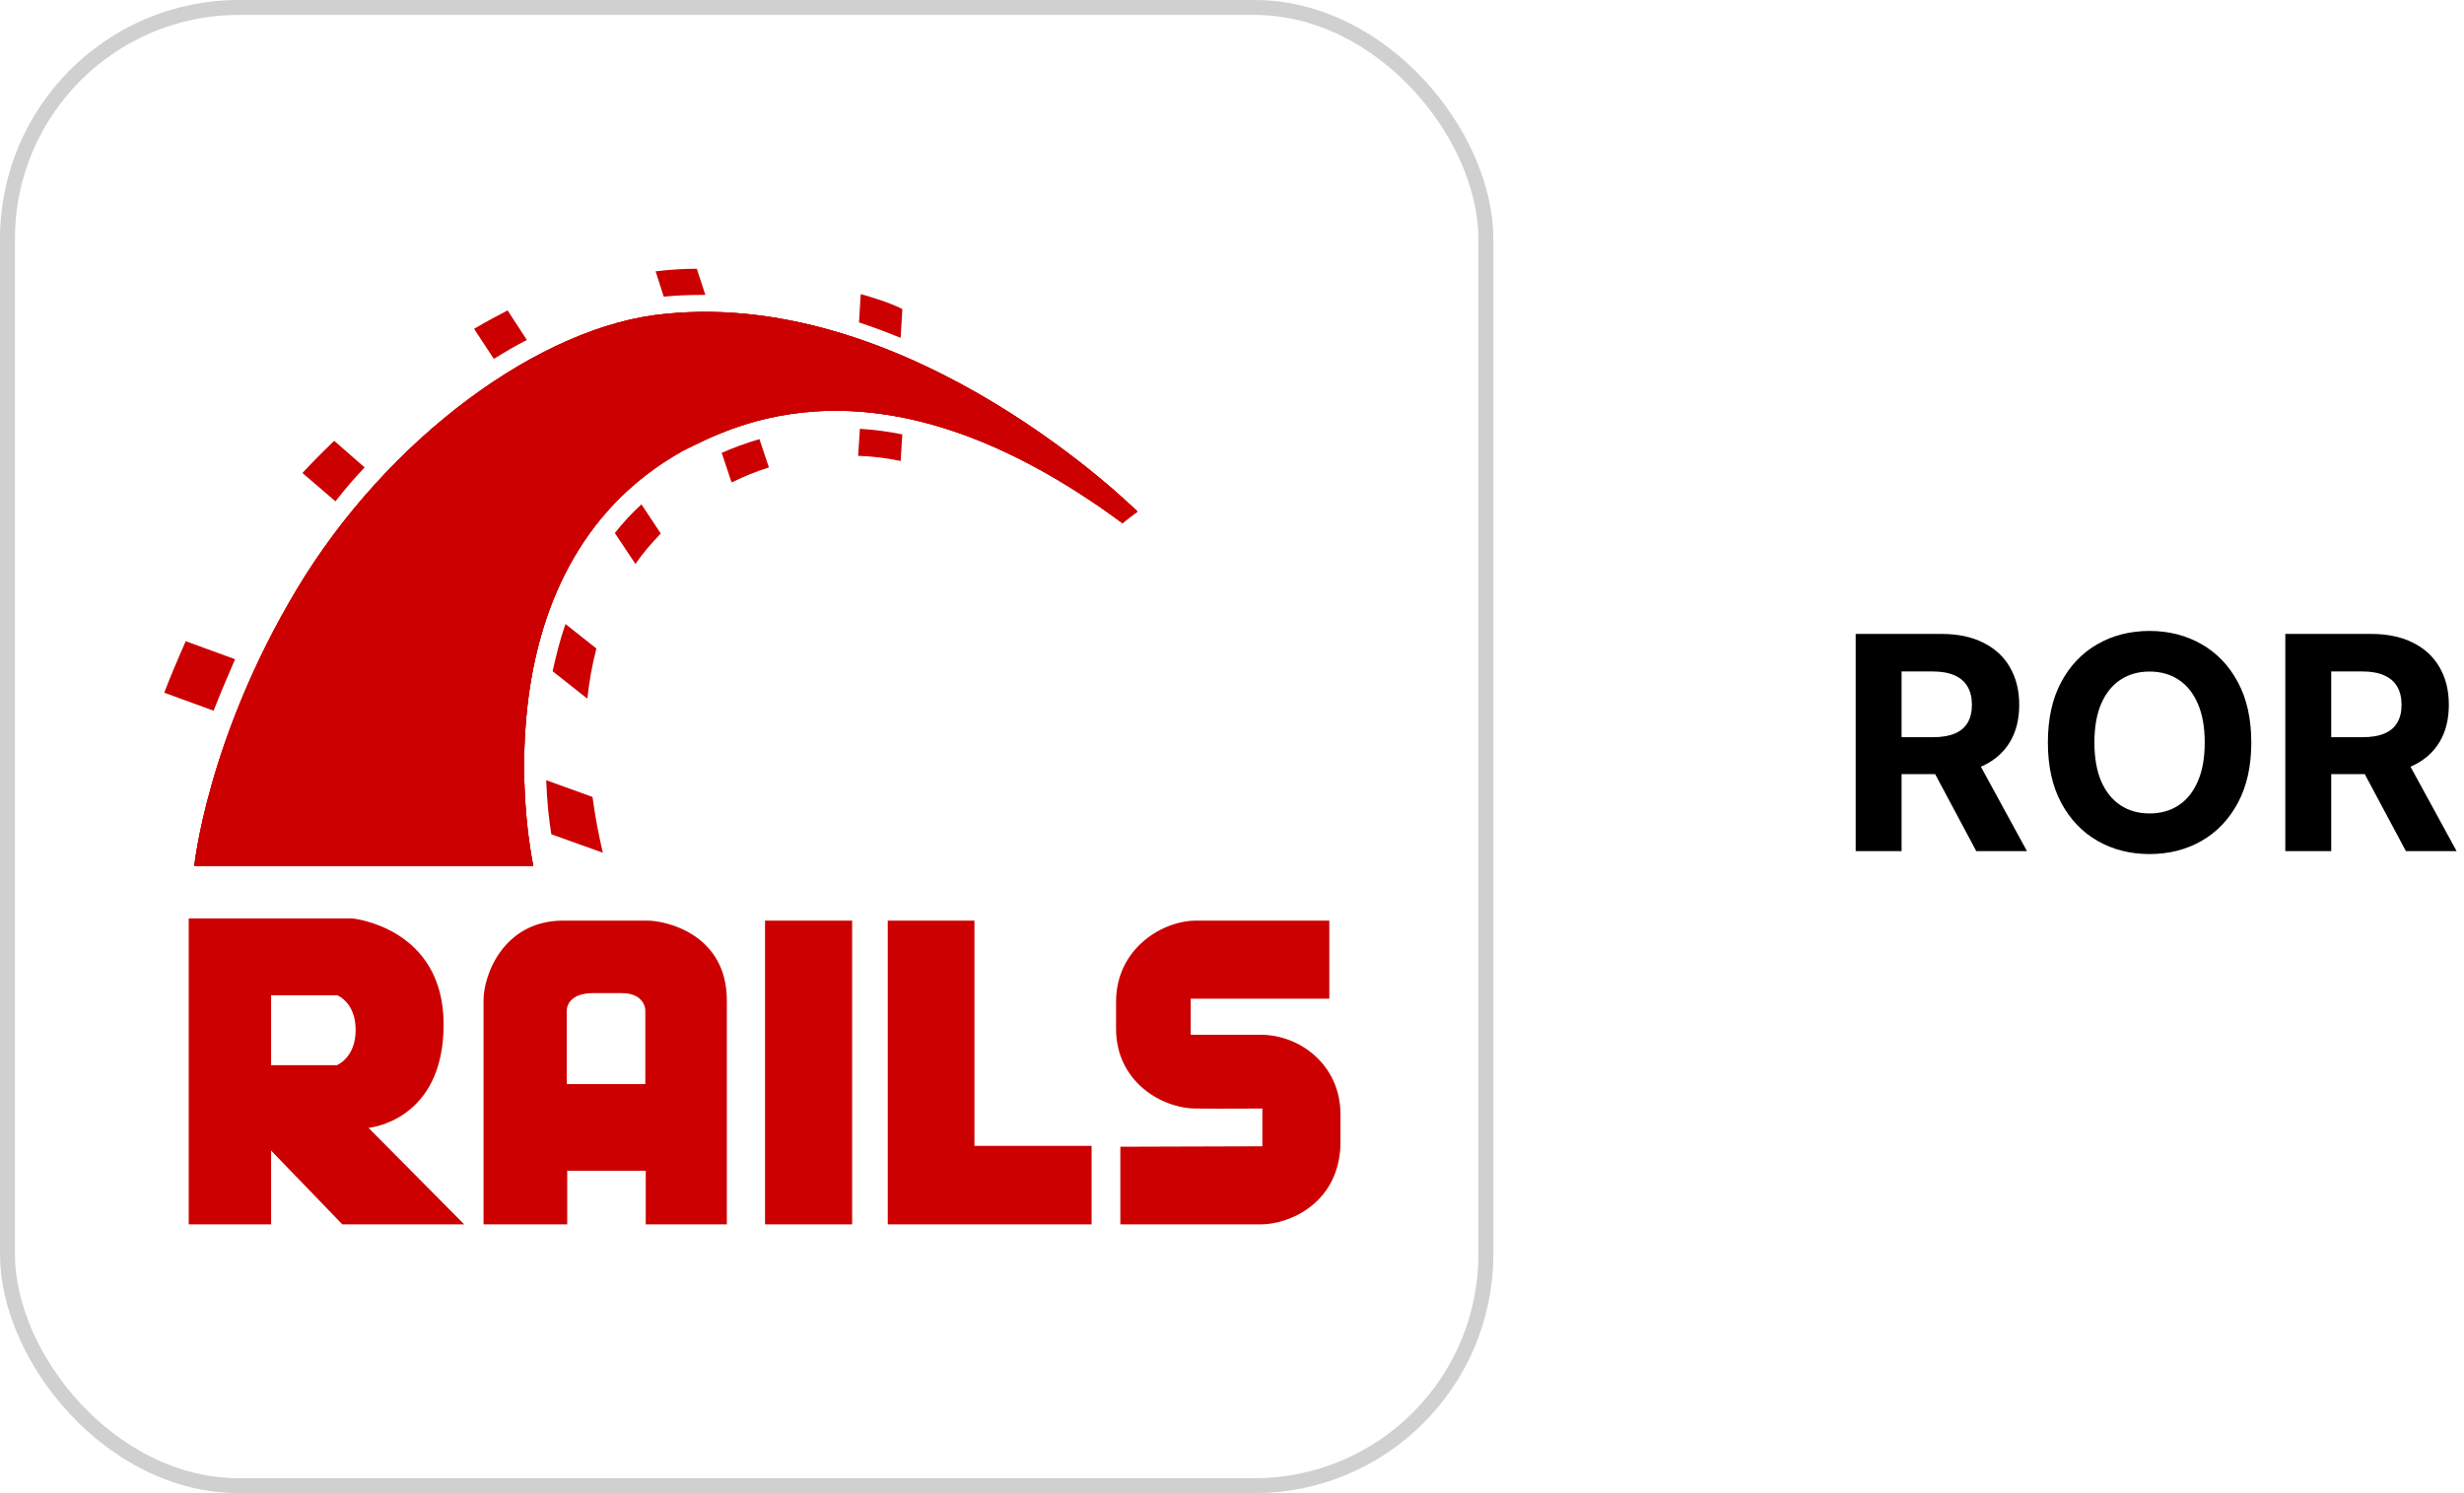
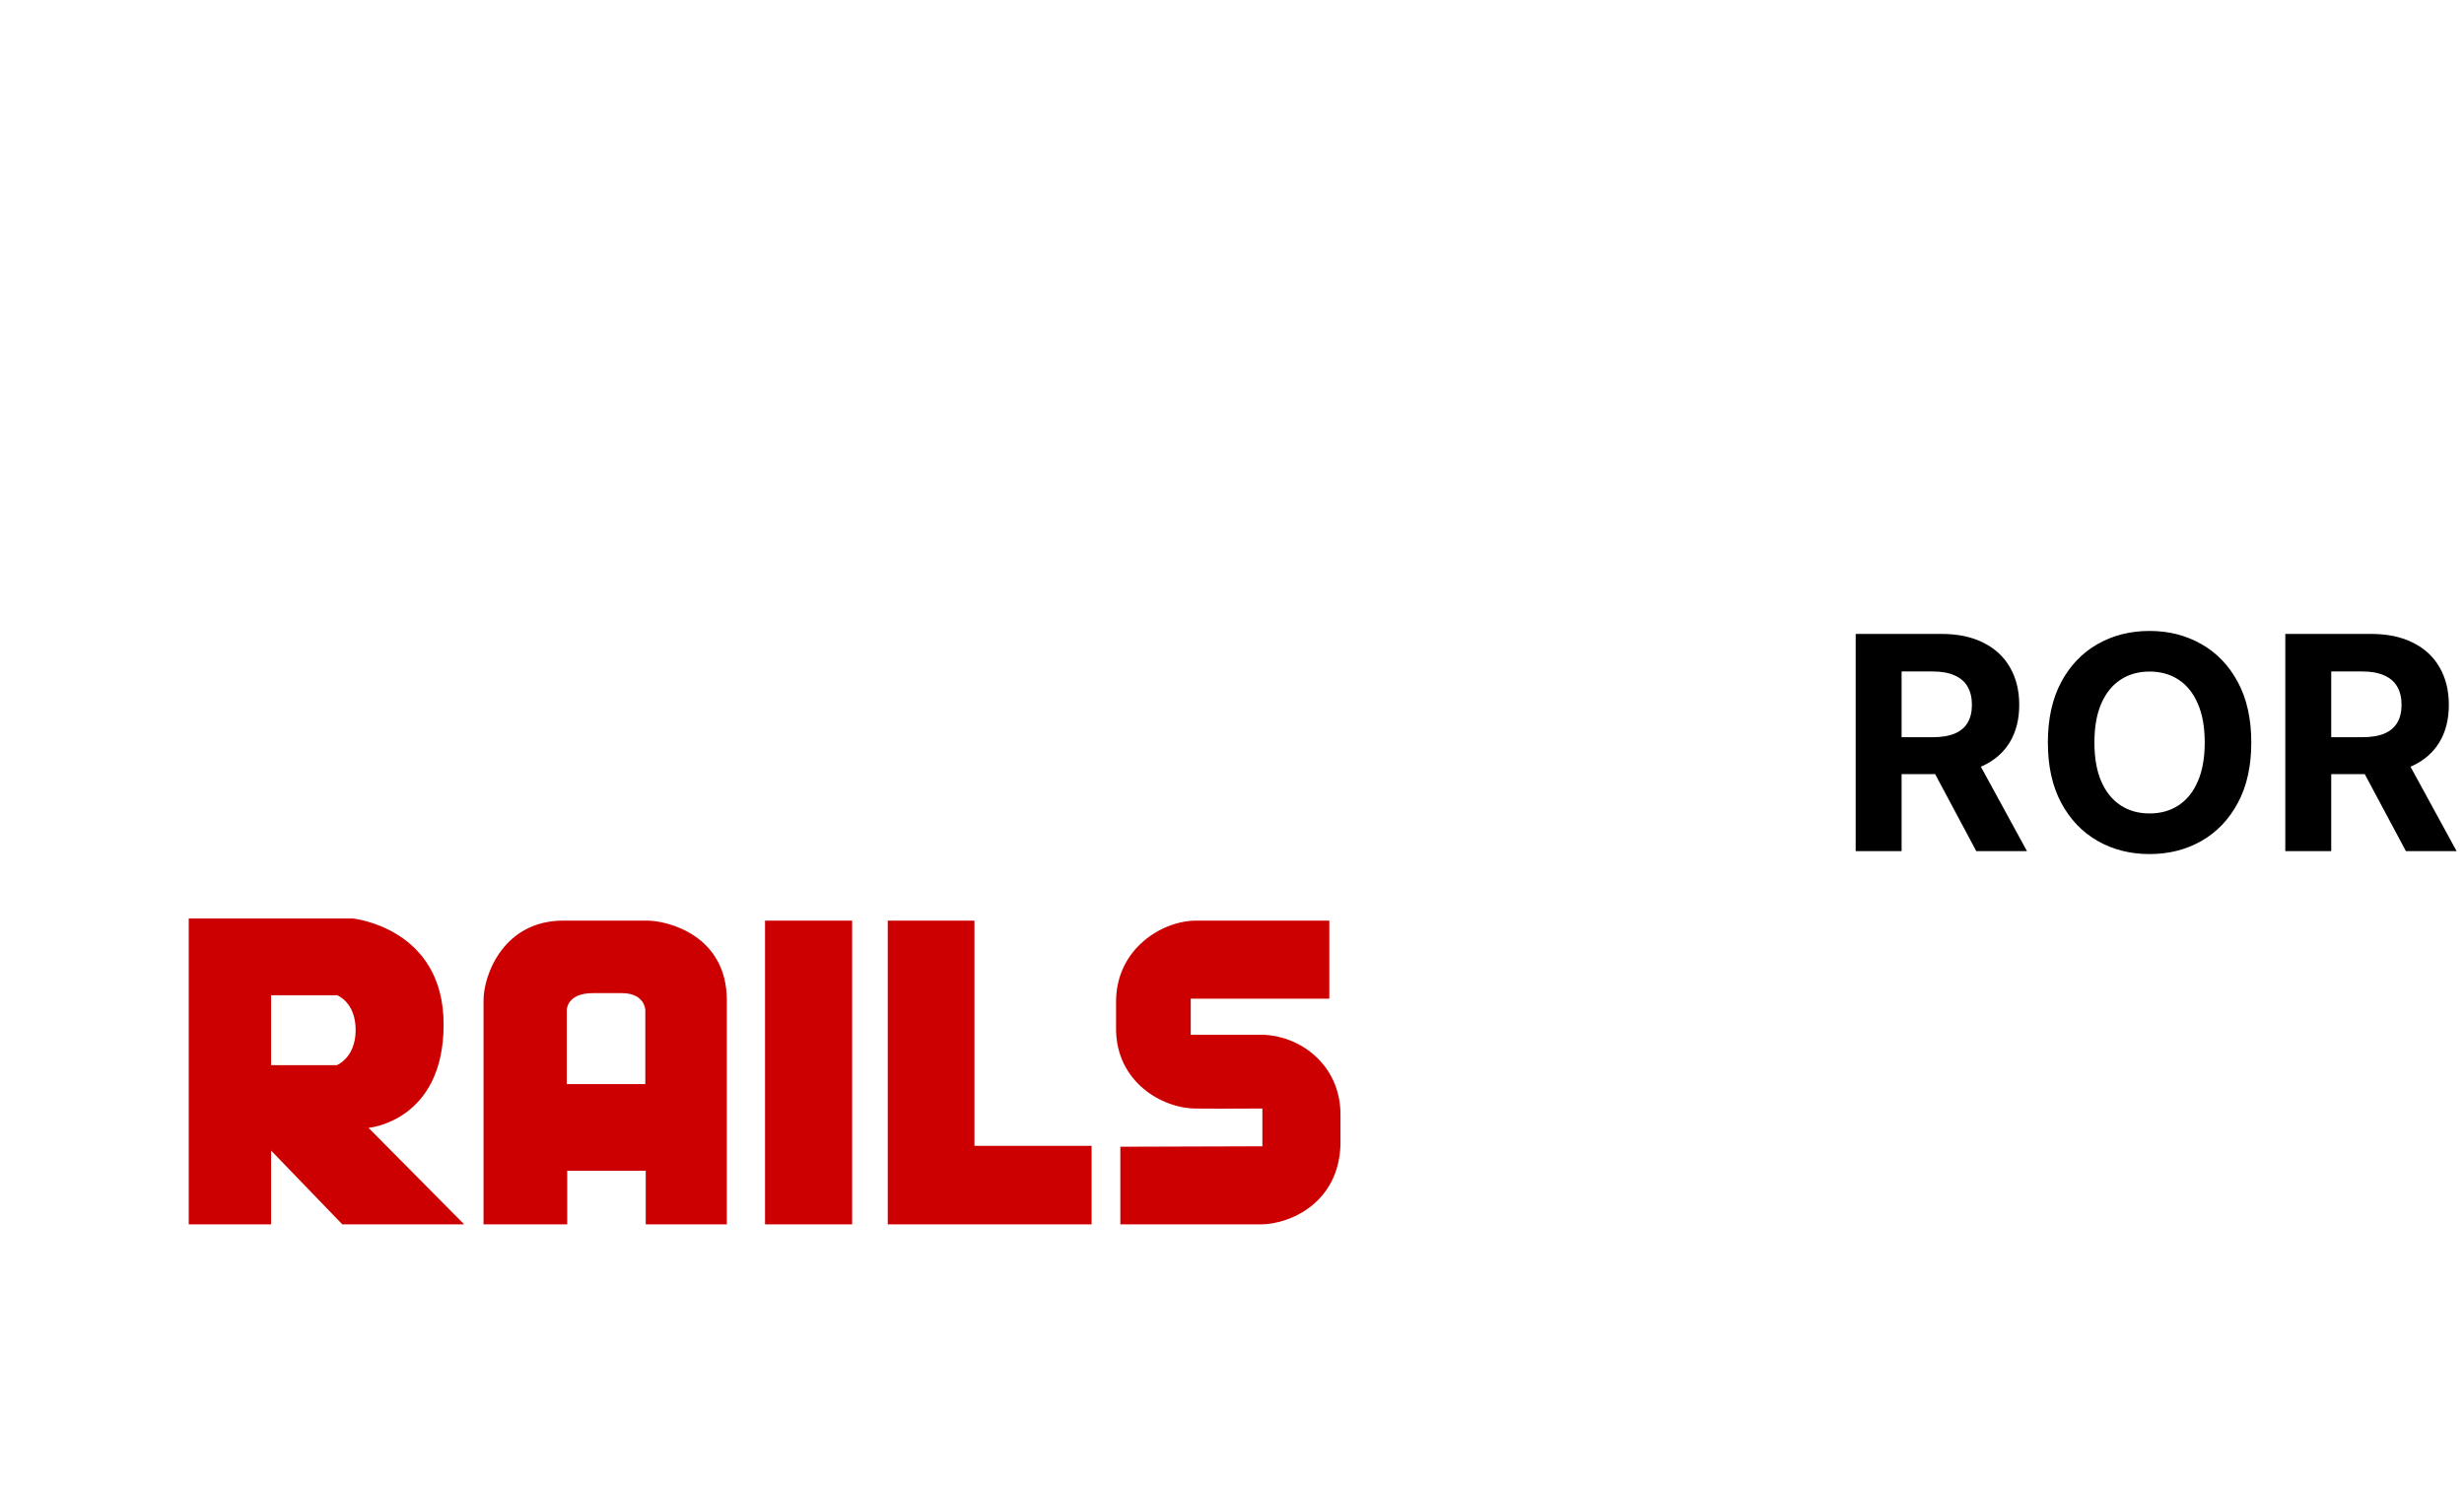
<svg xmlns="http://www.w3.org/2000/svg" width="165" height="100" viewBox="0 0 165 100" fill="none">
-   <rect x="0.5" y="0.5" width="99" height="99" rx="15.5" stroke="#D0D0D0" />
  <path d="M75.023 76.799V82H84.419C86.345 82 89.649 80.592 89.764 76.655V74.644C89.764 71.282 87.006 69.299 84.419 69.299H79.736V66.885H89.017V61.655H80.109C77.81 61.655 74.736 63.552 74.736 67.086V68.897C74.736 72.431 77.782 74.242 80.109 74.242C86.575 74.27 78.558 74.242 84.534 74.242V76.77M24.678 75.535C24.678 75.535 29.707 75.104 29.707 68.609C29.707 62.115 23.615 61.512 23.615 61.512H12.638V82H18.155V77.058L22.925 82H31.086L24.678 75.535ZM22.552 71.339H18.155V66.655H22.581C22.581 66.655 23.816 67.115 23.816 68.983C23.816 70.851 22.552 71.339 22.552 71.339ZM43.328 61.655H37.724C33.73 61.655 32.379 65.276 32.379 67V82H37.983V78.408H43.241V82H48.672V67C48.672 62.632 44.707 61.655 43.328 61.655ZM43.241 72.604H37.954V67.632C37.954 67.632 37.954 66.512 39.707 66.512H41.632C43.184 66.512 43.213 67.632 43.213 67.632V72.604H43.241ZM51.23 61.655H57.063V82H51.23V61.655ZM65.253 76.742V61.655H59.448V82H73.098V76.742H65.253Z" fill="#CC0000" />
-   <path d="M13.011 58H35.713C35.713 58 31.373 38.201 45.741 30.184C48.873 28.661 58.845 22.971 75.167 35.04C75.684 34.609 76.172 34.264 76.172 34.264C76.172 34.264 61.23 19.351 44.592 21.017C36.23 21.764 25.942 29.379 19.908 39.437C13.873 49.494 13.011 58 13.011 58Z" fill="#CC0000" />
-   <path d="M13.011 58H35.713C35.713 58 31.373 38.201 45.741 30.184C48.873 28.661 58.845 22.971 75.167 35.04C75.684 34.609 76.172 34.264 76.172 34.264C76.172 34.264 61.23 19.351 44.592 21.017C36.23 21.764 25.942 29.379 19.908 39.437C13.873 49.494 13.011 58 13.011 58Z" fill="#CC0000" />
-   <path d="M13.011 58H35.713C35.713 58 31.373 38.201 45.741 30.184C48.873 28.661 58.845 22.971 75.167 35.04C75.684 34.609 76.172 34.264 76.172 34.264C76.172 34.264 61.23 19.351 44.592 21.017C36.201 21.764 25.914 29.379 19.879 39.437C13.845 49.494 13.011 58 13.011 58ZM60.31 22.626L60.425 20.701C60.167 20.557 59.448 20.213 57.638 19.695L57.523 21.592C58.471 21.908 59.391 22.253 60.31 22.626Z" fill="#CC0000" />
-   <path d="M57.581 28.718L57.465 30.529C58.414 30.558 59.362 30.672 60.31 30.874L60.425 29.092C59.448 28.891 58.5 28.776 57.581 28.718ZM46.948 19.753H47.236L46.661 18C45.77 18 44.851 18.058 43.902 18.172L44.448 19.868C45.282 19.782 46.115 19.753 46.948 19.753ZM48.328 30.328L48.989 32.31C49.822 31.908 50.655 31.563 51.489 31.305L50.856 29.408C49.879 29.695 49.046 30.012 48.328 30.328ZM35.282 22.77L33.989 20.787C33.27 21.161 32.523 21.563 31.747 22.023L33.069 24.035C33.816 23.575 34.535 23.144 35.282 22.77ZM41.172 35.701L42.552 37.77C43.04 37.052 43.615 36.391 44.247 35.73L42.954 33.776C42.293 34.379 41.69 35.04 41.172 35.701ZM37.006 44.954L39.333 46.793C39.448 45.672 39.649 44.552 39.937 43.431L37.868 41.793C37.494 42.856 37.236 43.919 37.006 44.954ZM24.419 31.305L22.379 29.523C21.632 30.241 20.914 30.96 20.253 31.678L22.465 33.575C23.069 32.799 23.73 32.023 24.419 31.305ZM15.741 44.149L12.437 42.943C11.891 44.178 11.287 45.615 11 46.391L14.305 47.598C14.678 46.621 15.282 45.213 15.741 44.149ZM36.575 52.253C36.632 53.776 36.776 55.011 36.919 55.874L40.368 57.109C40.109 55.989 39.851 54.724 39.678 53.374L36.575 52.253Z" fill="#CC0000" />
  <path d="M124.264 57V42.455H130.003C131.101 42.455 132.039 42.651 132.815 43.044C133.597 43.432 134.191 43.984 134.598 44.699C135.01 45.409 135.216 46.245 135.216 47.206C135.216 48.172 135.008 49.003 134.591 49.699C134.174 50.39 133.571 50.92 132.78 51.29C131.994 51.659 131.042 51.844 129.925 51.844H126.082V49.372H129.428C130.015 49.372 130.502 49.292 130.891 49.131C131.279 48.97 131.568 48.728 131.757 48.406C131.951 48.084 132.048 47.684 132.048 47.206C132.048 46.723 131.951 46.316 131.757 45.984C131.568 45.653 131.277 45.402 130.884 45.231C130.495 45.056 130.005 44.969 129.413 44.969H127.339V57H124.264ZM132.119 50.381L135.734 57H132.339L128.803 50.381H132.119ZM150.756 49.727C150.756 51.313 150.455 52.663 149.854 53.776C149.257 54.888 148.443 55.738 147.411 56.325C146.383 56.908 145.228 57.199 143.945 57.199C142.652 57.199 141.492 56.905 140.464 56.318C139.437 55.731 138.625 54.881 138.028 53.769C137.432 52.656 137.134 51.309 137.134 49.727C137.134 48.141 137.432 46.792 138.028 45.679C138.625 44.566 139.437 43.719 140.464 43.136C141.492 42.549 142.652 42.256 143.945 42.256C145.228 42.256 146.383 42.549 147.411 43.136C148.443 43.719 149.257 44.566 149.854 45.679C150.455 46.792 150.756 48.141 150.756 49.727ZM147.638 49.727C147.638 48.7 147.484 47.833 147.176 47.128C146.873 46.422 146.445 45.887 145.891 45.523C145.337 45.158 144.688 44.976 143.945 44.976C143.201 44.976 142.553 45.158 141.999 45.523C141.445 45.887 141.014 46.422 140.706 47.128C140.403 47.833 140.251 48.7 140.251 49.727C140.251 50.755 140.403 51.621 140.706 52.327C141.014 53.032 141.445 53.567 141.999 53.932C142.553 54.296 143.201 54.479 143.945 54.479C144.688 54.479 145.337 54.296 145.891 53.932C146.445 53.567 146.873 53.032 147.176 52.327C147.484 51.621 147.638 50.755 147.638 49.727ZM153.034 57V42.455H158.772C159.871 42.455 160.808 42.651 161.585 43.044C162.366 43.432 162.96 43.984 163.368 44.699C163.779 45.409 163.985 46.245 163.985 47.206C163.985 48.172 163.777 49.003 163.36 49.699C162.944 50.39 162.34 50.92 161.549 51.29C160.763 51.659 159.812 51.844 158.694 51.844H154.852V49.372H158.197C158.784 49.372 159.272 49.292 159.66 49.131C160.048 48.97 160.337 48.728 160.527 48.406C160.721 48.084 160.818 47.684 160.818 47.206C160.818 46.723 160.721 46.316 160.527 45.984C160.337 45.653 160.046 45.402 159.653 45.231C159.265 45.056 158.775 44.969 158.183 44.969H156.109V57H153.034ZM160.889 50.381L164.504 57H161.109L157.572 50.381H160.889Z" fill="black" />
</svg>